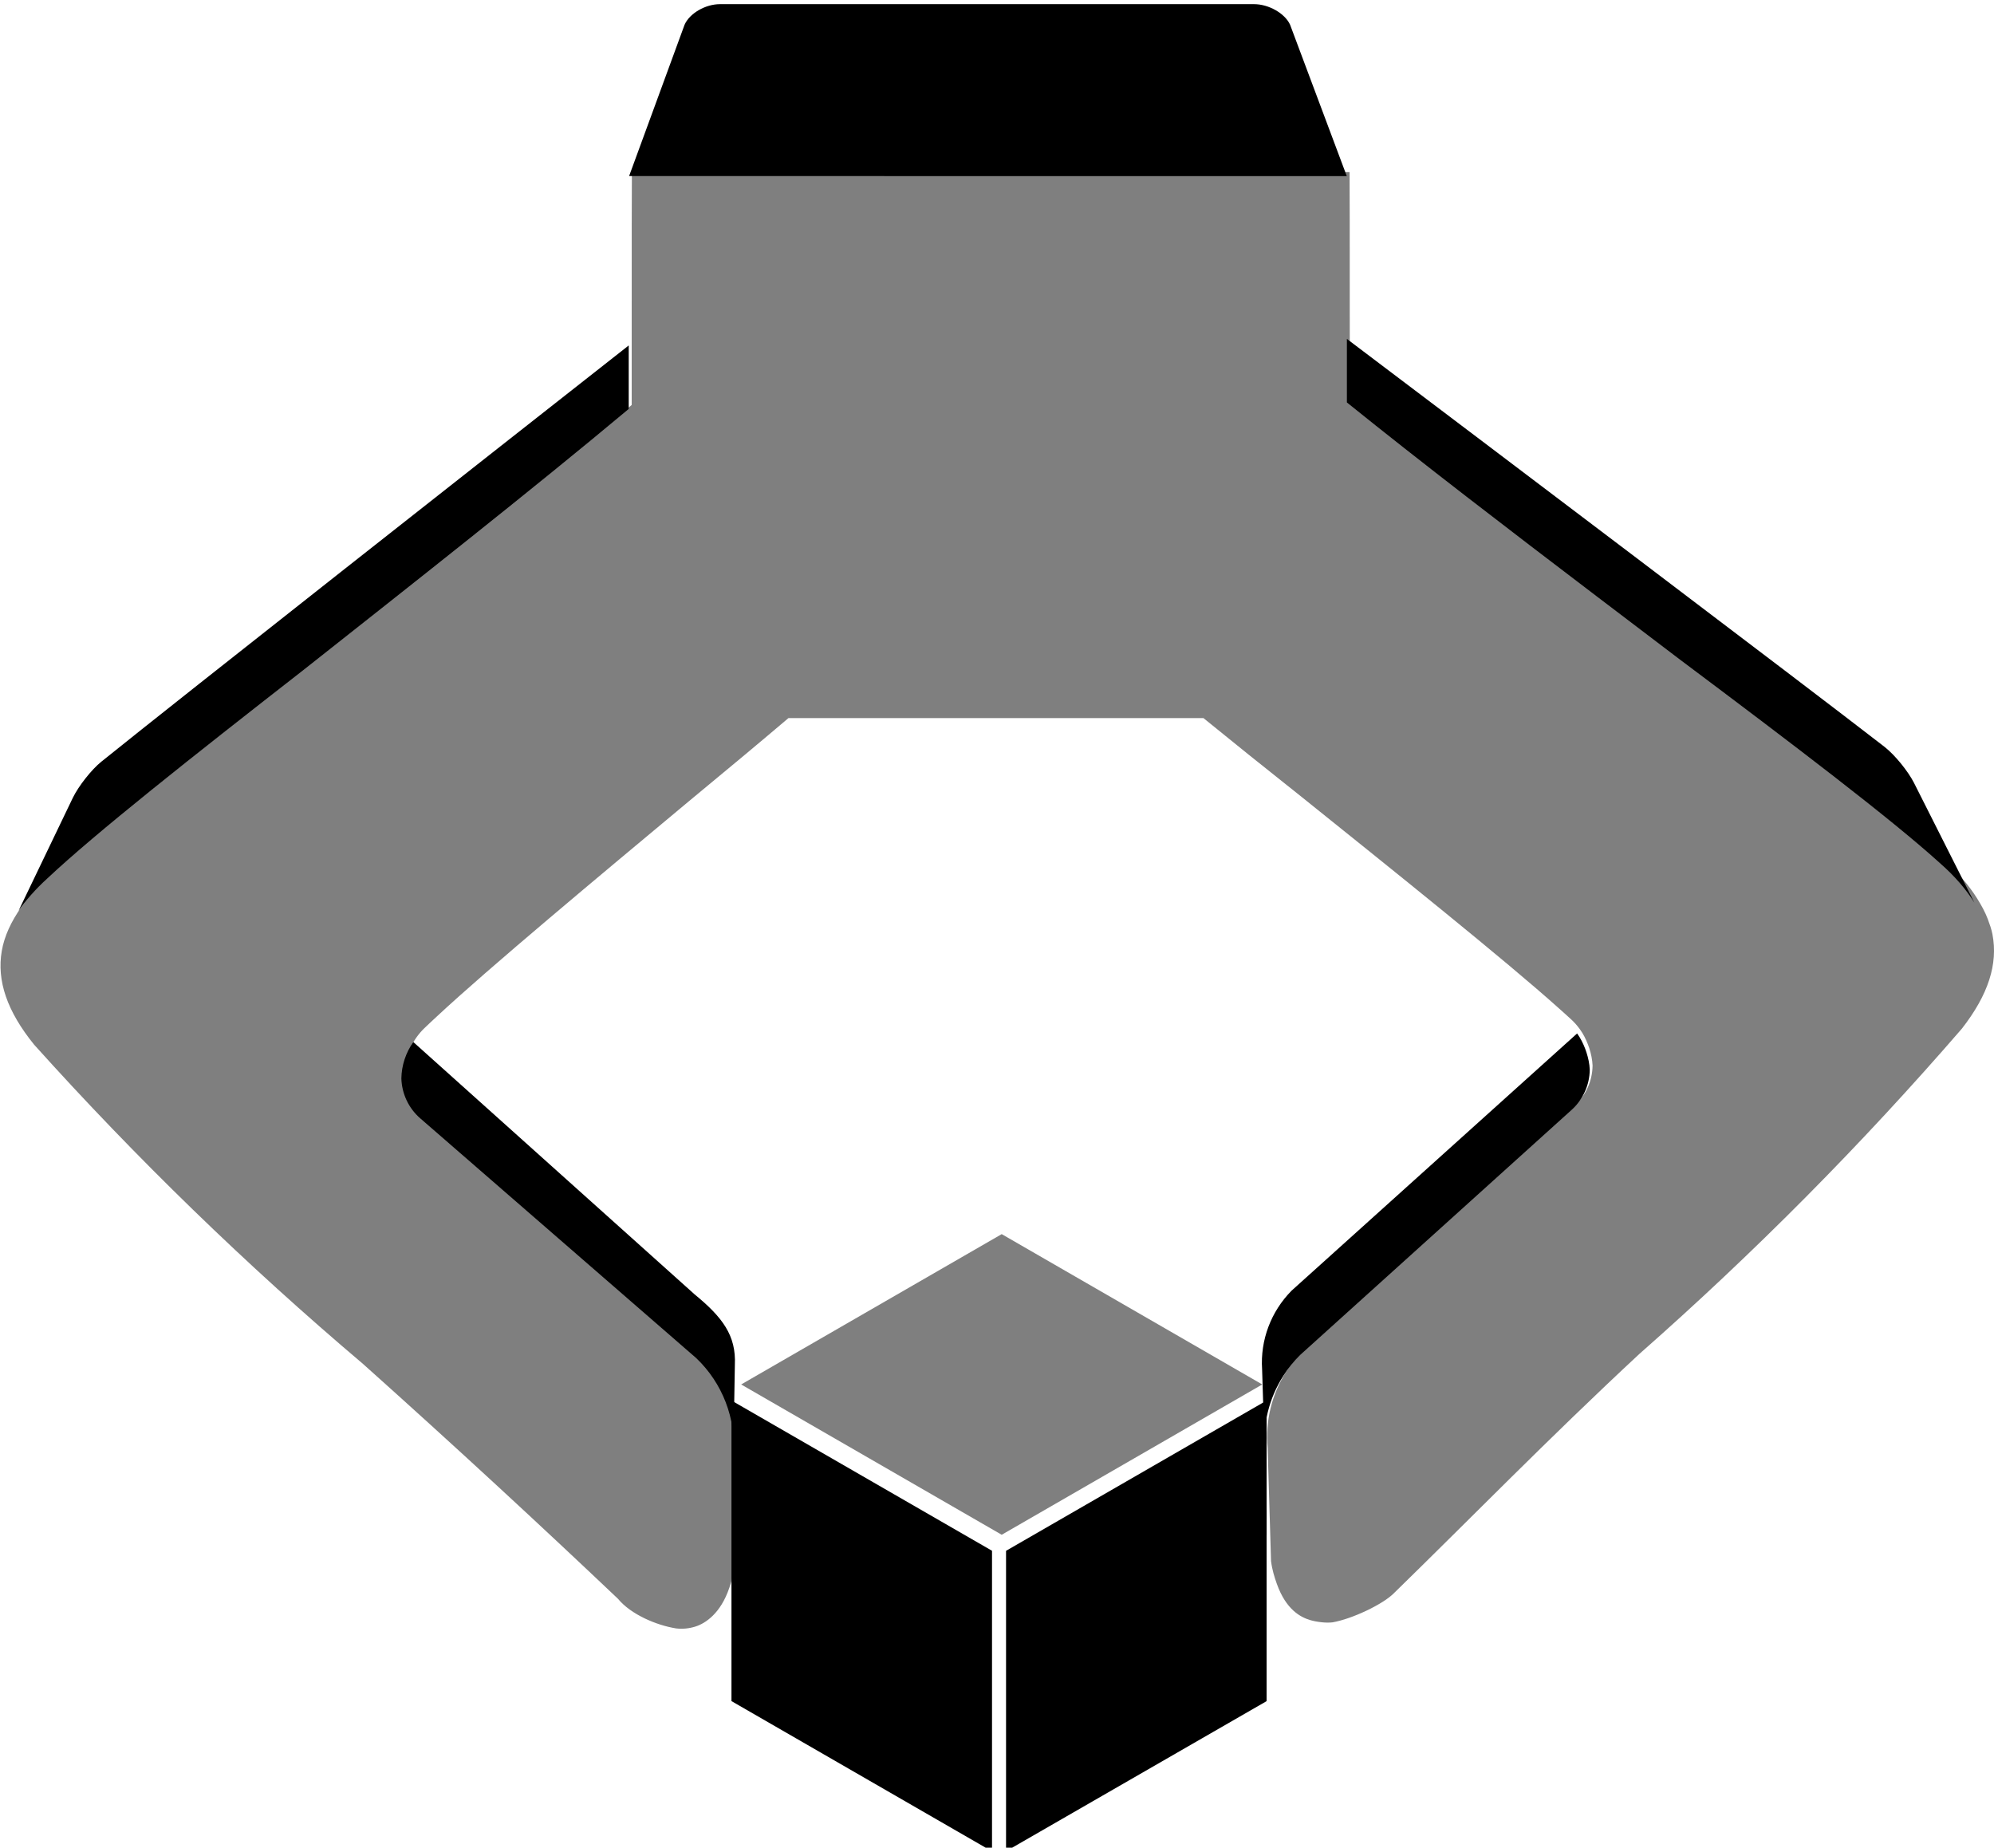
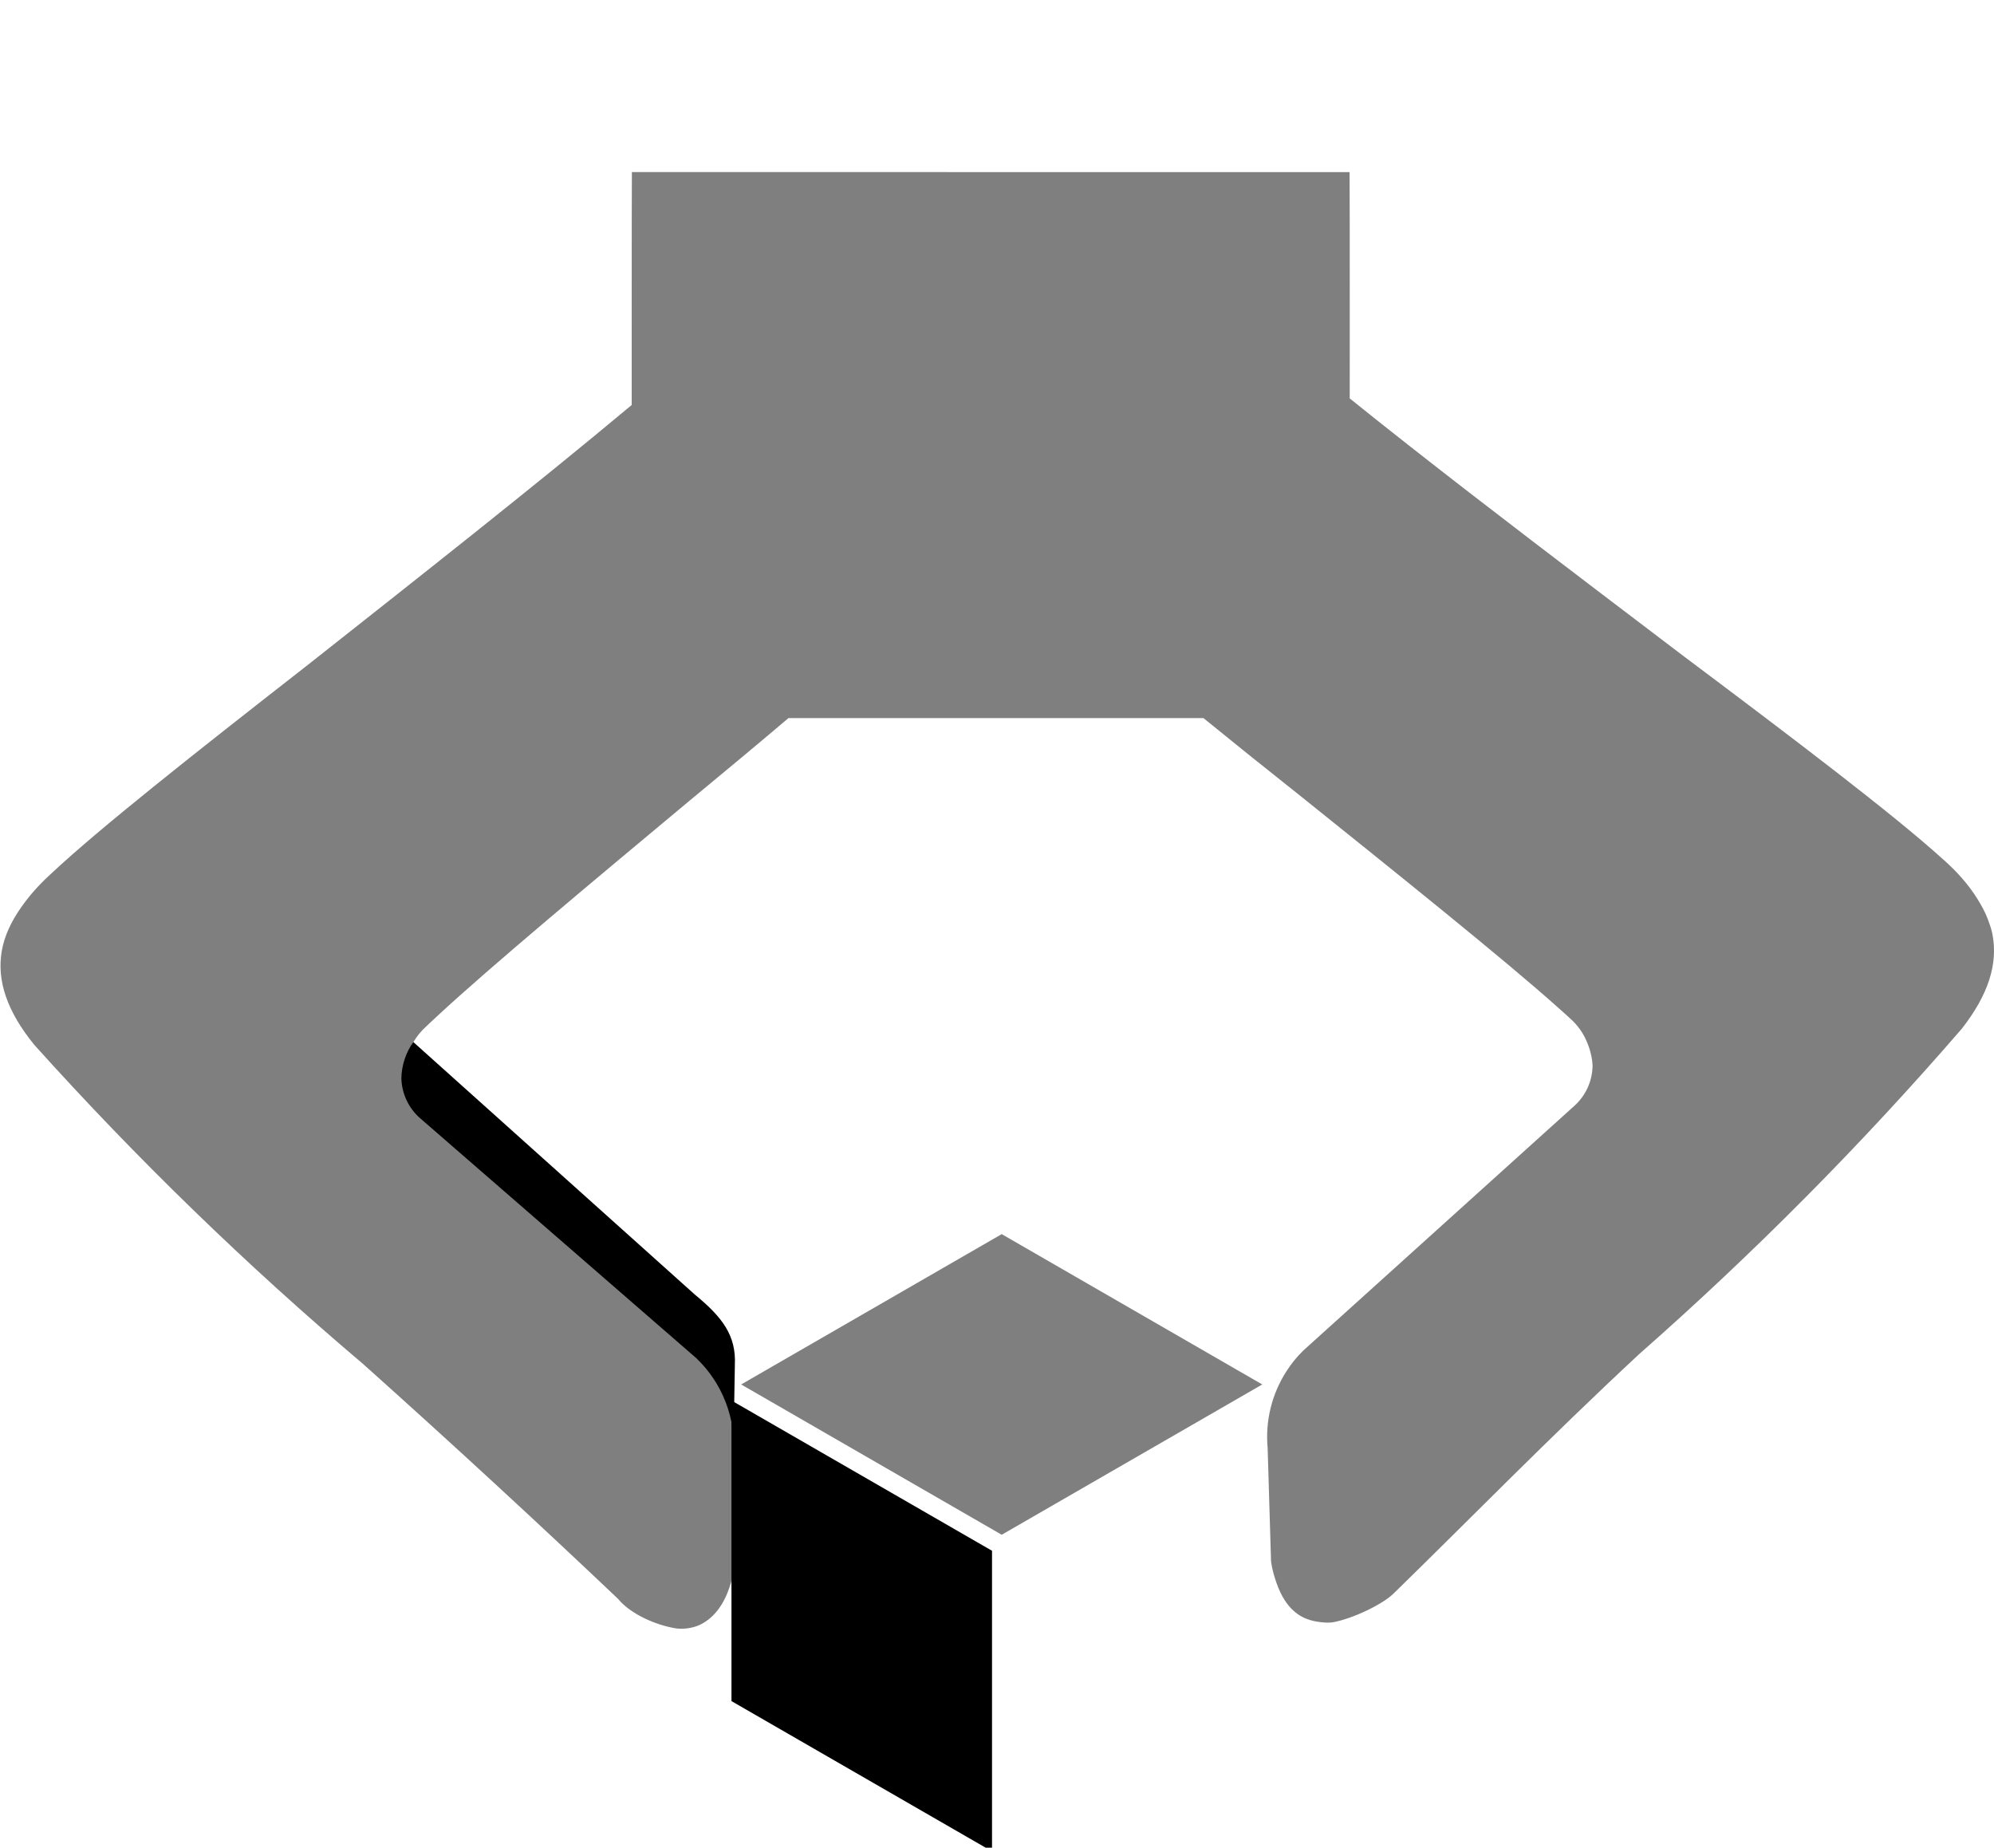
<svg xmlns="http://www.w3.org/2000/svg" id="icon" viewBox="0 0 70.473 65.303" stroke="none">
  <g id="g10" transform="matrix(1.333 0 0 -1.333 -339.27 603.28)">
    <g id="g193">
      <path id="path38" d="m273.91 415.44 6.908-3.984v-7.97l-6.908 3.984z" />
-       <path id="path42" d="m281.19 403.49v7.965l6.908 3.984v-7.97z" />
-       <path id="path54" d="m290.23 441.9c1.977-1.593 4.275-3.354 6.547-5.082 0.032-0.024 0.064-0.048 0.096-0.073 0.735-0.559 1.469-1.116 2.186-1.661 3-2.248 5.583-4.211 6.879-5.384 0.406-0.355 0.705-0.706 0.926-1.059l-1.604 3.181c-0.159 0.309-0.507 0.738-0.782 0.952-2.172 1.684-10.641 8.086-14.251 10.813v-1.684l3e-3 -3e-3" />
-       <path id="path58" d="m262.55 434.8c2.897 2.29 6.043 4.762 8.636 6.931v1.683c-3.593-2.823-11.85-9.316-13.977-11.031-0.271-0.218-0.611-0.653-0.763-0.965l-1.439-2.995c0.202 0.286 0.448 0.573 0.768 0.863 1.273 1.197 3.819 3.209 6.775 5.514" />
      <path id="path62" d="m265.66 422.92 7.316-6.356c0.695-0.662 1.057-1.601 0.987-2.559l-0.022-1.085 0.059 3.466c0.036 0.775-0.325 1.259-1.066 1.867l-7.46 6.692c-0.197-0.281-0.311-0.617-0.316-0.966 0.012-0.408 0.194-0.792 0.502-1.059" />
-       <path id="path66" d="m288.72 451.92c-0.139 0.3-0.566 0.543-0.954 0.543h-14.161c-0.387 0-0.808-0.245-0.939-0.547l-1.47-4.011 19.028-1e-3z" />
-       <path id="path70" d="m288.99 416.65 7.193 6.494c0.152 0.136 0.271 0.301 0.353 0.483 0.083 0.182 0.128 0.381 0.13 0.585-6e-3 0.157-0.04 0.31-0.087 0.457-0.01 0.033-0.022 0.065-0.034 0.097-0.055 0.143-0.123 0.281-0.214 0.406l-7.569-6.818c-0.549-0.555-0.834-1.313-0.783-2.088l0.173-5.447-0.101 3.254c-0.066 0.717 0.111 1.428 0.492 2.023 0.127 0.2 0.276 0.385 0.447 0.554" />
    </g>
  </g>
  <g id="layer1" opacity=".5">
    <g id="Pick">
      <g id="g30" transform="matrix(1.333 0 0 -1.333 35.403 43.618)">
        <path id="path28" d="m0 0 6.908-3.986-6.908-3.985-6.908 3.985z" />
      </g>
      <g id="g82" transform="matrix(1.333 0 0 -1.333 70.418 33.019)">
        <path id="path80" d="m0 0c-0.026 0.135-0.074 0.269-0.124 0.403-0.068 0.181-0.167 0.361-0.279 0.541-0.221 0.353-0.52 0.705-0.926 1.06-1.296 1.172-3.879 3.135-6.879 5.384-0.717 0.545-1.451 1.101-2.186 1.661-0.032 0.024-0.064 0.048-0.096 0.073-2.272 1.728-4.57 3.489-6.547 5.082-1e-3 1e-3 -3e-3 2e-3 -4e-3 3e-3 0 0.57 1e-3 1.134 1e-3 1.684 0 2.326-1e-3 4.293-5e-3 4.316l-19.028 1e-3c-4e-3 -0.023-5e-3 -2.086-5e-3 -4.491v-1.684c-2.593-2.169-5.738-4.64-8.636-6.93-2.956-2.306-5.502-4.317-6.775-5.514-0.32-0.291-0.566-0.577-0.768-0.863-0.274-0.388-0.454-0.775-0.522-1.166-0.138-0.792 0.14-1.604 0.858-2.489 2.711-3.015 5.623-5.842 8.717-8.462 2.452-2.193 4.719-4.291 6.762-6.229 0.338-0.412 1.017-0.703 1.544-0.786 0.171-0.02 0.345-2e-3 0.51 0.05 0.262 0.083 0.67 0.347 0.899 1.03 0.06 0.178 0.116 0.365 0.145 0.607l0.036 3.027c0.07 0.958-0.292 1.896-0.987 2.558l-7.316 6.356c-0.308 0.267-0.49 0.651-0.502 1.059 6e-3 0.349 0.119 0.685 0.316 0.967 0.072 0.103 0.153 0.199 0.247 0.285 0.086 0.084 0.202 0.19 0.307 0.288 1.376 1.283 4.298 3.717 6.687 5.71 1.017 0.84 1.933 1.604 2.634 2.2h11.003c0.706-0.576 1.616-1.307 2.624-2.107 2.426-1.947 5.394-4.326 6.793-5.582 0.107-0.096 0.226-0.2 0.313-0.282 0.095-0.084 0.179-0.179 0.252-0.281 0.091-0.125 0.159-0.262 0.214-0.406 0.012-0.031 0.024-0.064 0.035-0.097 0.046-0.147 0.08-0.3 0.086-0.457-2e-3 -0.204-0.047-0.403-0.129-0.585s-0.202-0.347-0.353-0.483l-7.194-6.494c-0.171-0.169-0.32-0.354-0.447-0.554-0.38-0.595-0.558-1.306-0.492-2.023l0.09-3.002c0.032-0.241 0.092-0.428 0.155-0.605 0.243-0.677 0.621-0.88 0.885-0.958 0.166-0.049 0.421-0.082 0.593-0.059 0.525 0.093 1.318 0.473 1.611 0.759 2.007 1.956 4.108 4.114 6.518 6.354 3.043 2.679 5.901 5.56 8.553 8.626 0.702 0.899 0.964 1.715 0.812 2.505" />
      </g>
    </g>
  </g>
</svg>